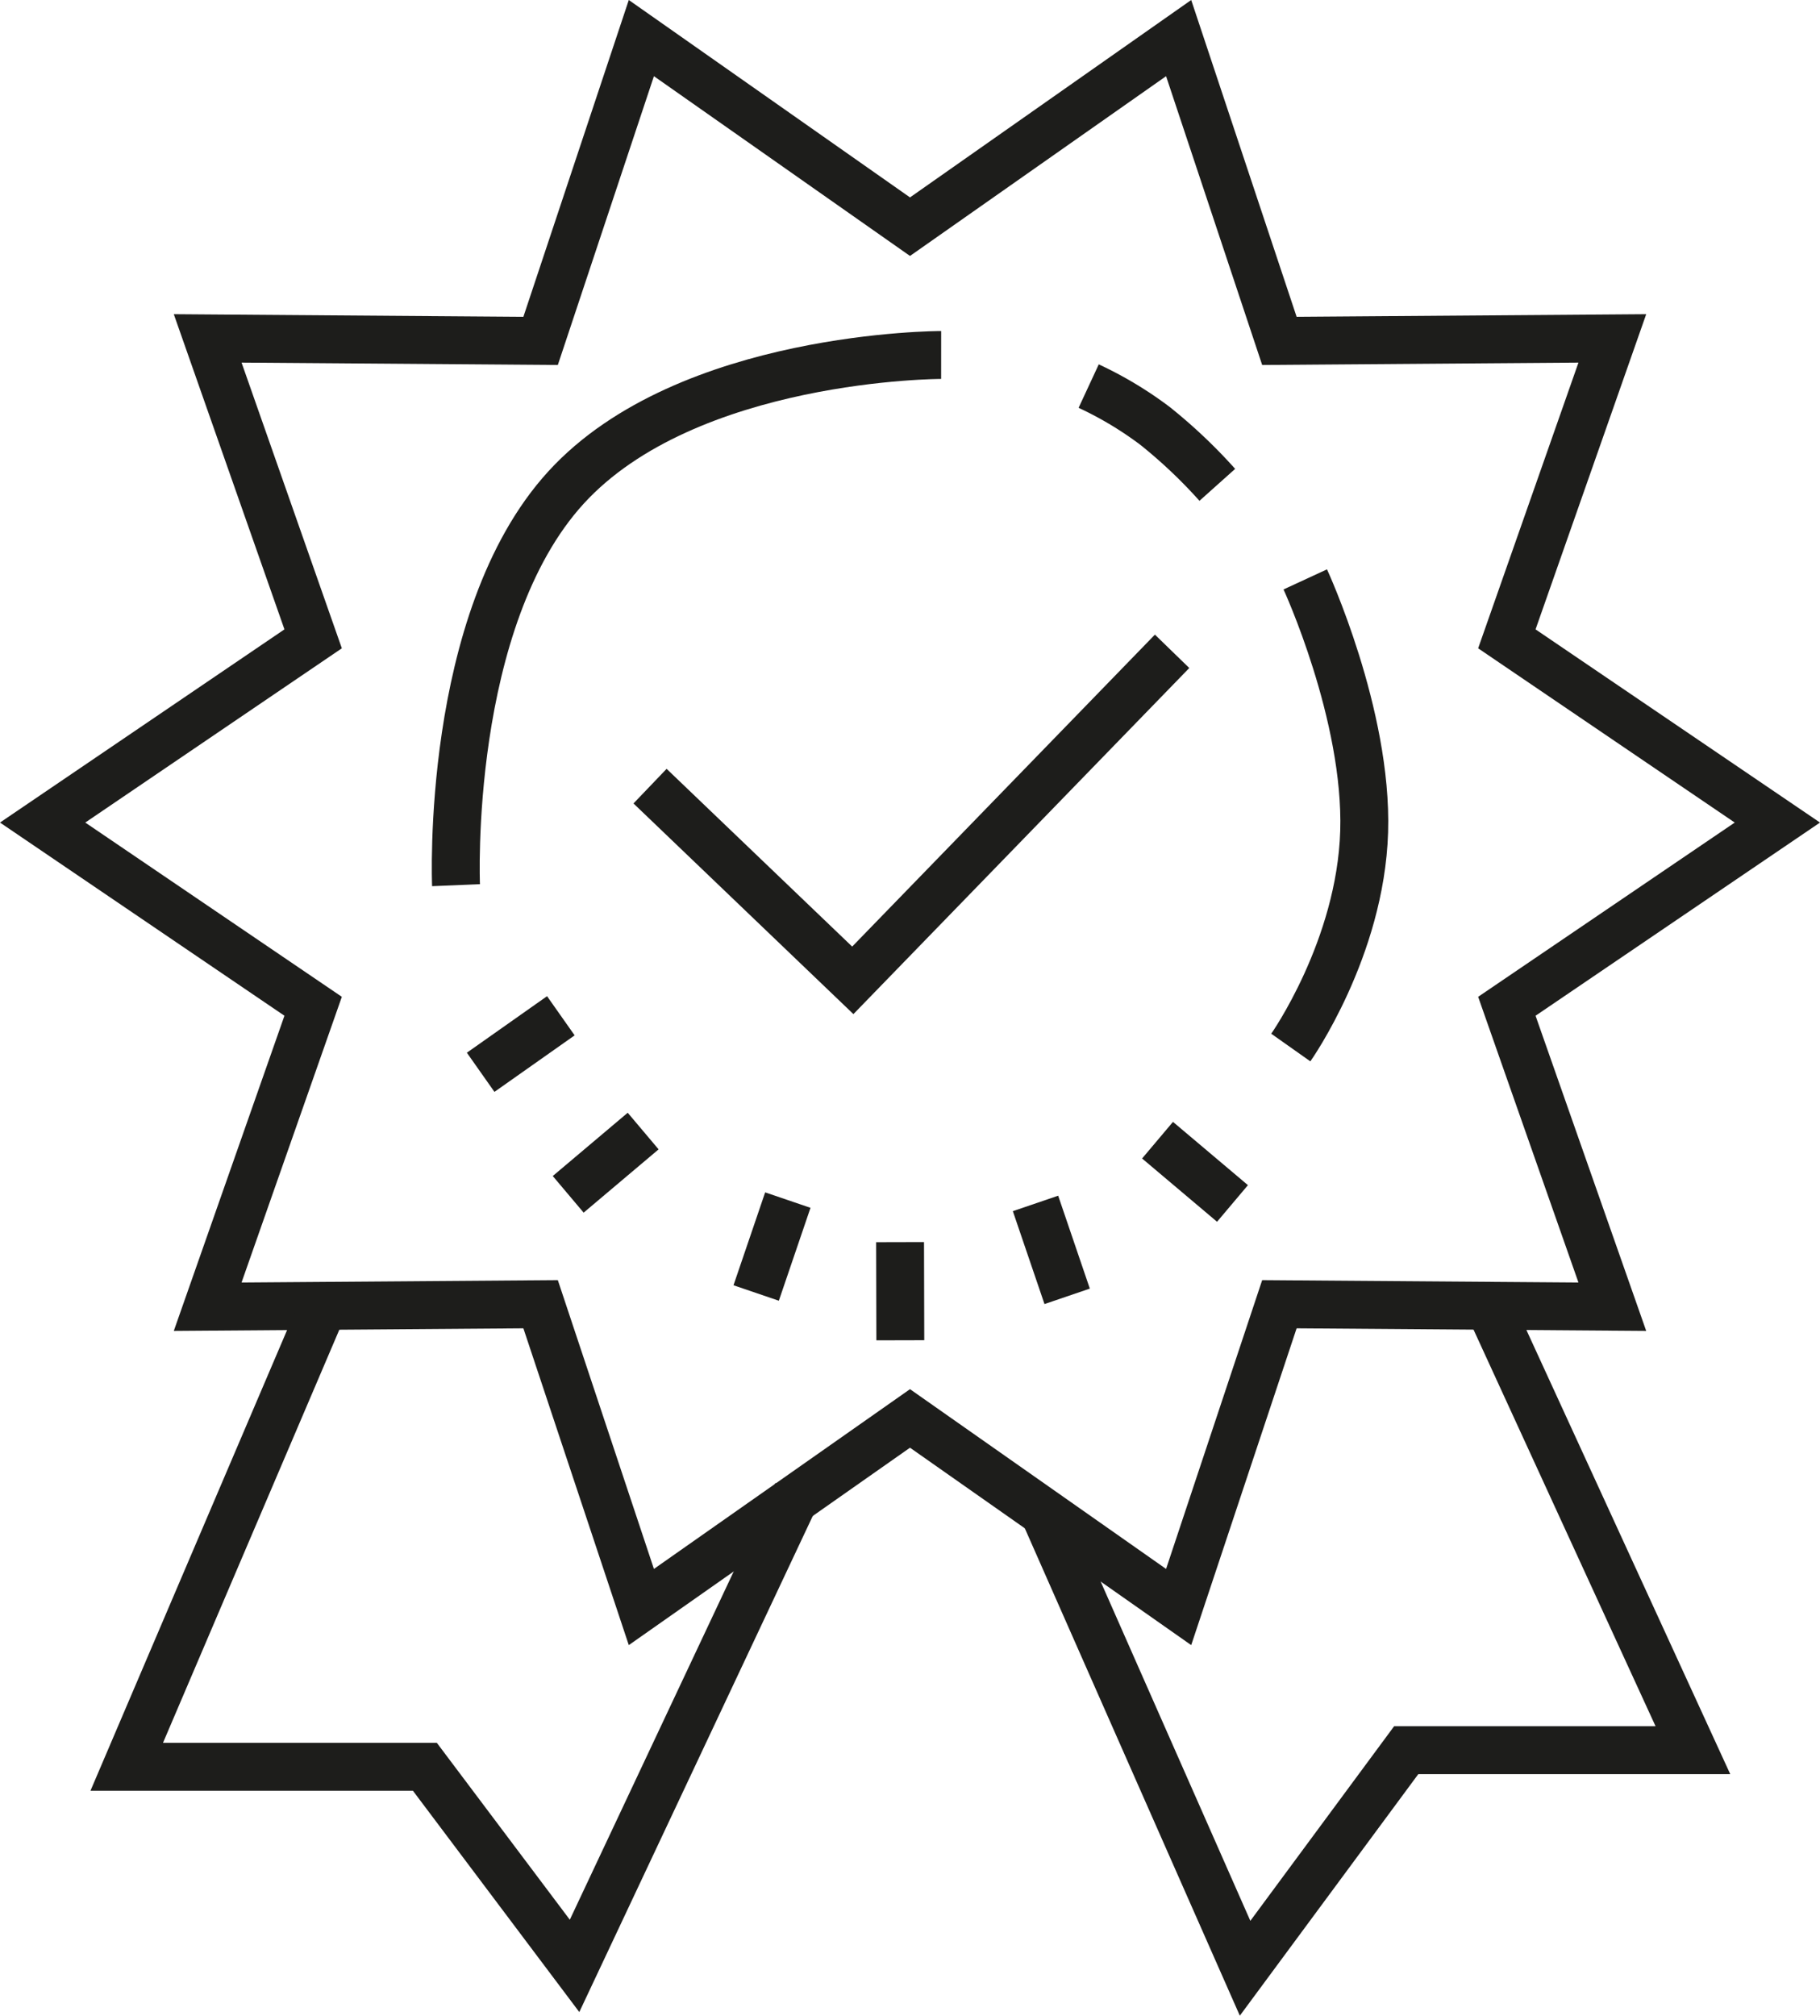
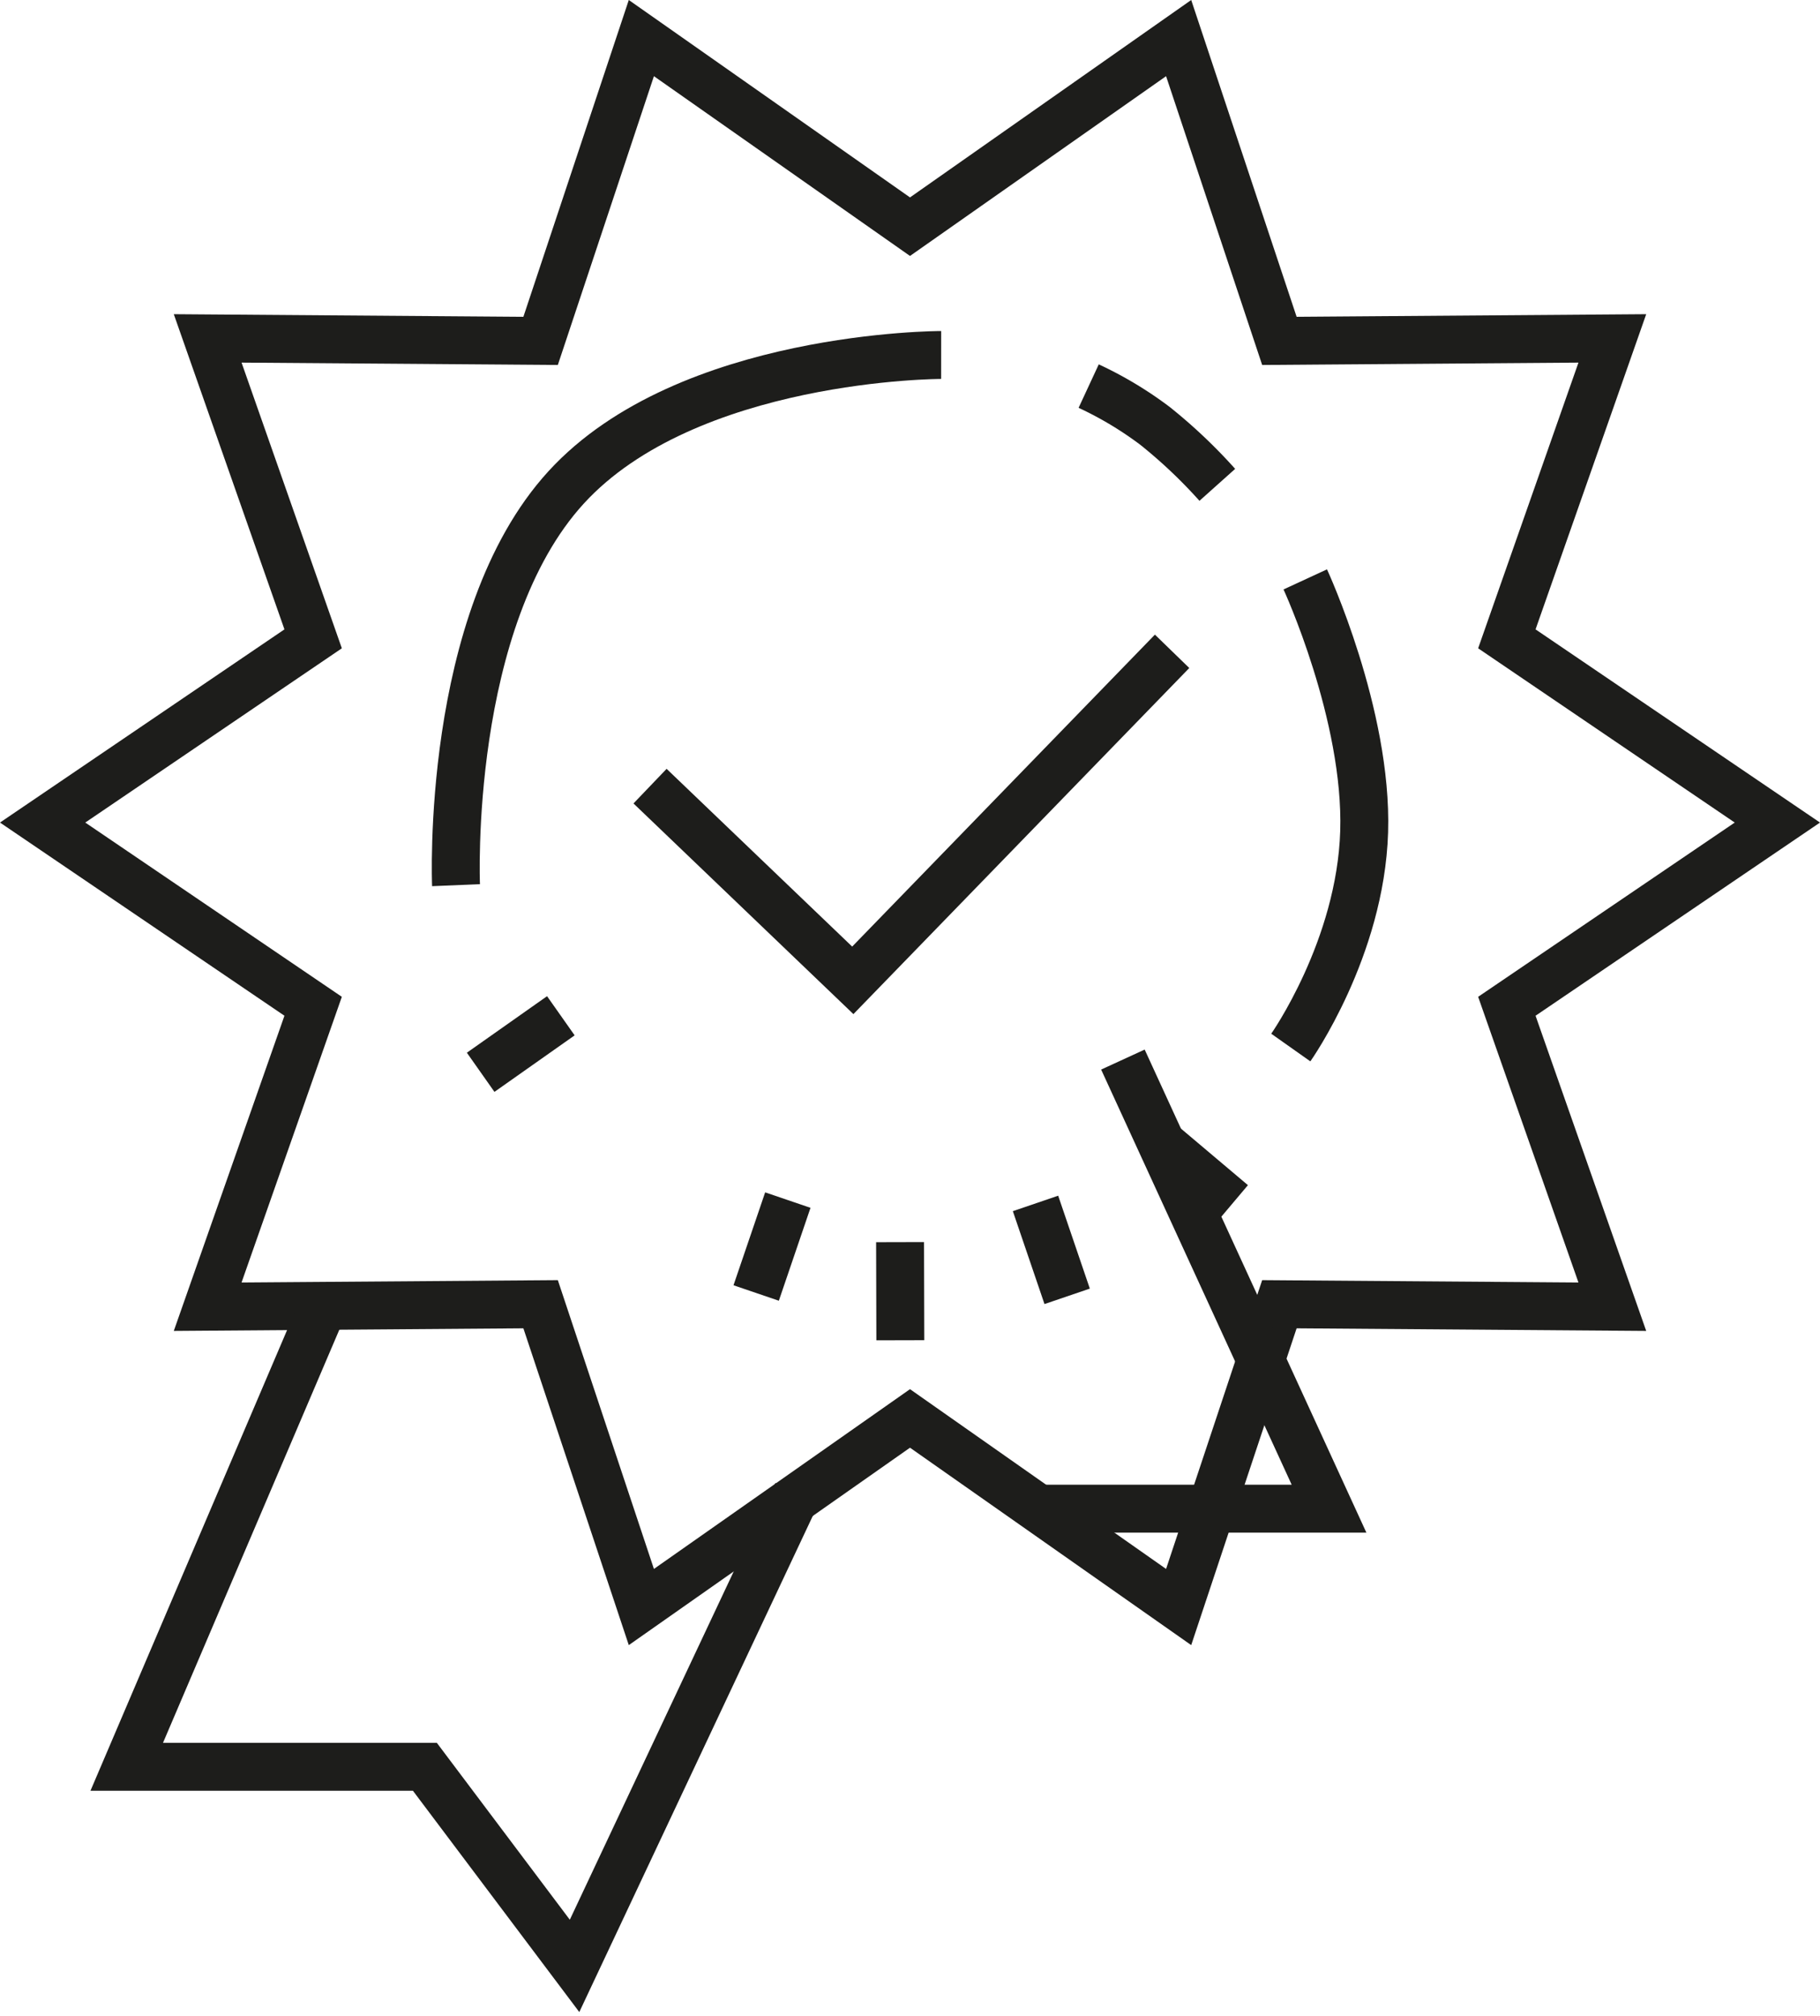
<svg xmlns="http://www.w3.org/2000/svg" width="114" height="126.201" viewBox="0 0 114 126.201">
  <g id="icon-calidad" transform="translate(-567 -3594)">
    <g id="Polígono_2" data-name="Polígono 2" transform="translate(567 3594)" fill="none">
      <path d="M74.614,0l6.6,19.835,21.9-.164L96.183,39.405,114,51.5,96.183,63.595l6.931,19.734-21.9-.164L74.614,103,57,90.64,39.386,103l-6.6-19.835-21.9.164,6.931-19.734L0,51.5,17.817,39.405,10.886,19.671l21.9.164L39.386,0,57,12.36Z" stroke="none" />
      <path d="M 40.96 4.77 L 34.941 22.851 L 15.131 22.703 L 21.412 40.59 L 5.341 51.5 L 21.412 62.41 L 15.13 80.297 L 34.941 80.149 L 40.96 98.23 L 57 86.975 L 73.04 98.23 L 79.059 80.149 L 98.87 80.297 L 92.587 62.41 L 108.659 51.5 L 92.587 40.59 L 98.87 22.703 L 79.059 22.851 L 73.04 4.77 L 57 16.025 L 40.96 4.77 M 39.386 -7.62939453125e-06 L 57 12.36 L 74.614 1.52587890625e-05 L 81.217 19.835 L 103.114 19.671 L 96.183 39.405 L 114 51.5 L 96.183 63.595 L 103.114 83.329 L 81.217 83.165 L 74.614 103 L 57 90.64 L 39.386 103 L 32.783 83.165 L 10.886 83.329 L 17.817 63.595 L -7.62939453125e-06 51.5 L 17.817 39.405 L 10.886 19.671 L 32.783 19.835 L 39.386 -7.62939453125e-06 Z" stroke="none" fill="#1d1d1b" />
    </g>
    <path id="Trazado_90" data-name="Trazado 90" d="M690.239,3507.811l-12.3,28.806h18.674l9.376,12.467,13.933-29.593" transform="translate(-103 168)" fill="none" stroke="#1d1d1b" stroke-width="3" />
-     <path id="Trazado_91" data-name="Trazado 91" d="M735.289,3520.457l12.7,28.775,10.092-13.654h17.958l-12.911-28.118" transform="translate(-103 168)" fill="none" stroke="#1d1d1b" stroke-width="3" />
+     <path id="Trazado_91" data-name="Trazado 91" d="M735.289,3520.457h17.958l-12.911-28.118" transform="translate(-103 168)" fill="none" stroke="#1d1d1b" stroke-width="3" />
    <path id="Trazado_96" data-name="Trazado 96" d="M710.776,3475.316l12.7,12.159,20-20.6" transform="translate(-103.059 167.904)" fill="none" stroke="#1d1d1b" stroke-width="3" />
    <path id="Trazado_97" data-name="Trazado 97" d="M700.043,3493.136l5.023-3.539" transform="translate(-102.936 168)" fill="none" stroke="#1d1d1b" stroke-width="3" />
-     <path id="Trazado_98" data-name="Trazado 98" d="M700.043,3493.136l5.023-3.539" transform="matrix(0.996, -0.087, 0.087, 0.996, -398.555, 250.517)" fill="none" stroke="#1d1d1b" stroke-width="3" />
    <path id="Trazado_102" data-name="Trazado 102" d="M0,0,5.023,3.539" transform="matrix(-0.996, -0.087, 0.087, -0.996, 644.2, 3669.348)" fill="none" stroke="#1d1d1b" stroke-width="3" />
    <path id="Trazado_99" data-name="Trazado 99" d="M700.043,3493.136l5.023-3.539" transform="matrix(0.809, -0.588, 0.588, 0.809, -2005.934, 1260.632)" fill="none" stroke="#1d1d1b" stroke-width="3" />
    <path id="Trazado_101" data-name="Trazado 101" d="M0,0,5.023,3.539" transform="matrix(-0.809, -0.588, 0.588, -0.809, 633.844, 3675.163)" fill="none" stroke="#1d1d1b" stroke-width="3" />
    <path id="Trazado_100" data-name="Trazado 100" d="M700.043,3493.136l5.023-3.539" transform="matrix(0.574, -0.819, 0.819, 0.574, -2639.31, 2246.189)" fill="none" stroke="#1d1d1b" stroke-width="3" />
    <path id="Trazado_104" data-name="Trazado 104" d="M750.788,3491.586s4.368-6.184,4.595-13.51-3.689-15.8-3.689-15.8" transform="translate(-102.936 168)" fill="none" stroke="#1d1d1b" stroke-width="3" />
    <path id="Trazado_105" data-name="Trazado 105" d="M746.185,3456.356a32.184,32.184,0,0,0-3.9-3.689,23,23,0,0,0-4.157-2.494" transform="translate(-102.936 168)" fill="none" stroke="#1d1d1b" stroke-width="3" />
    <path id="Trazado_106" data-name="Trazado 106" d="M698.5,3481.42s-.7-16.608,6.9-24.907,23.487-8.288,23.487-8.288" transform="translate(-102.936 168)" fill="none" stroke="#1d1d1b" stroke-width="3" />
  </g>
</svg>